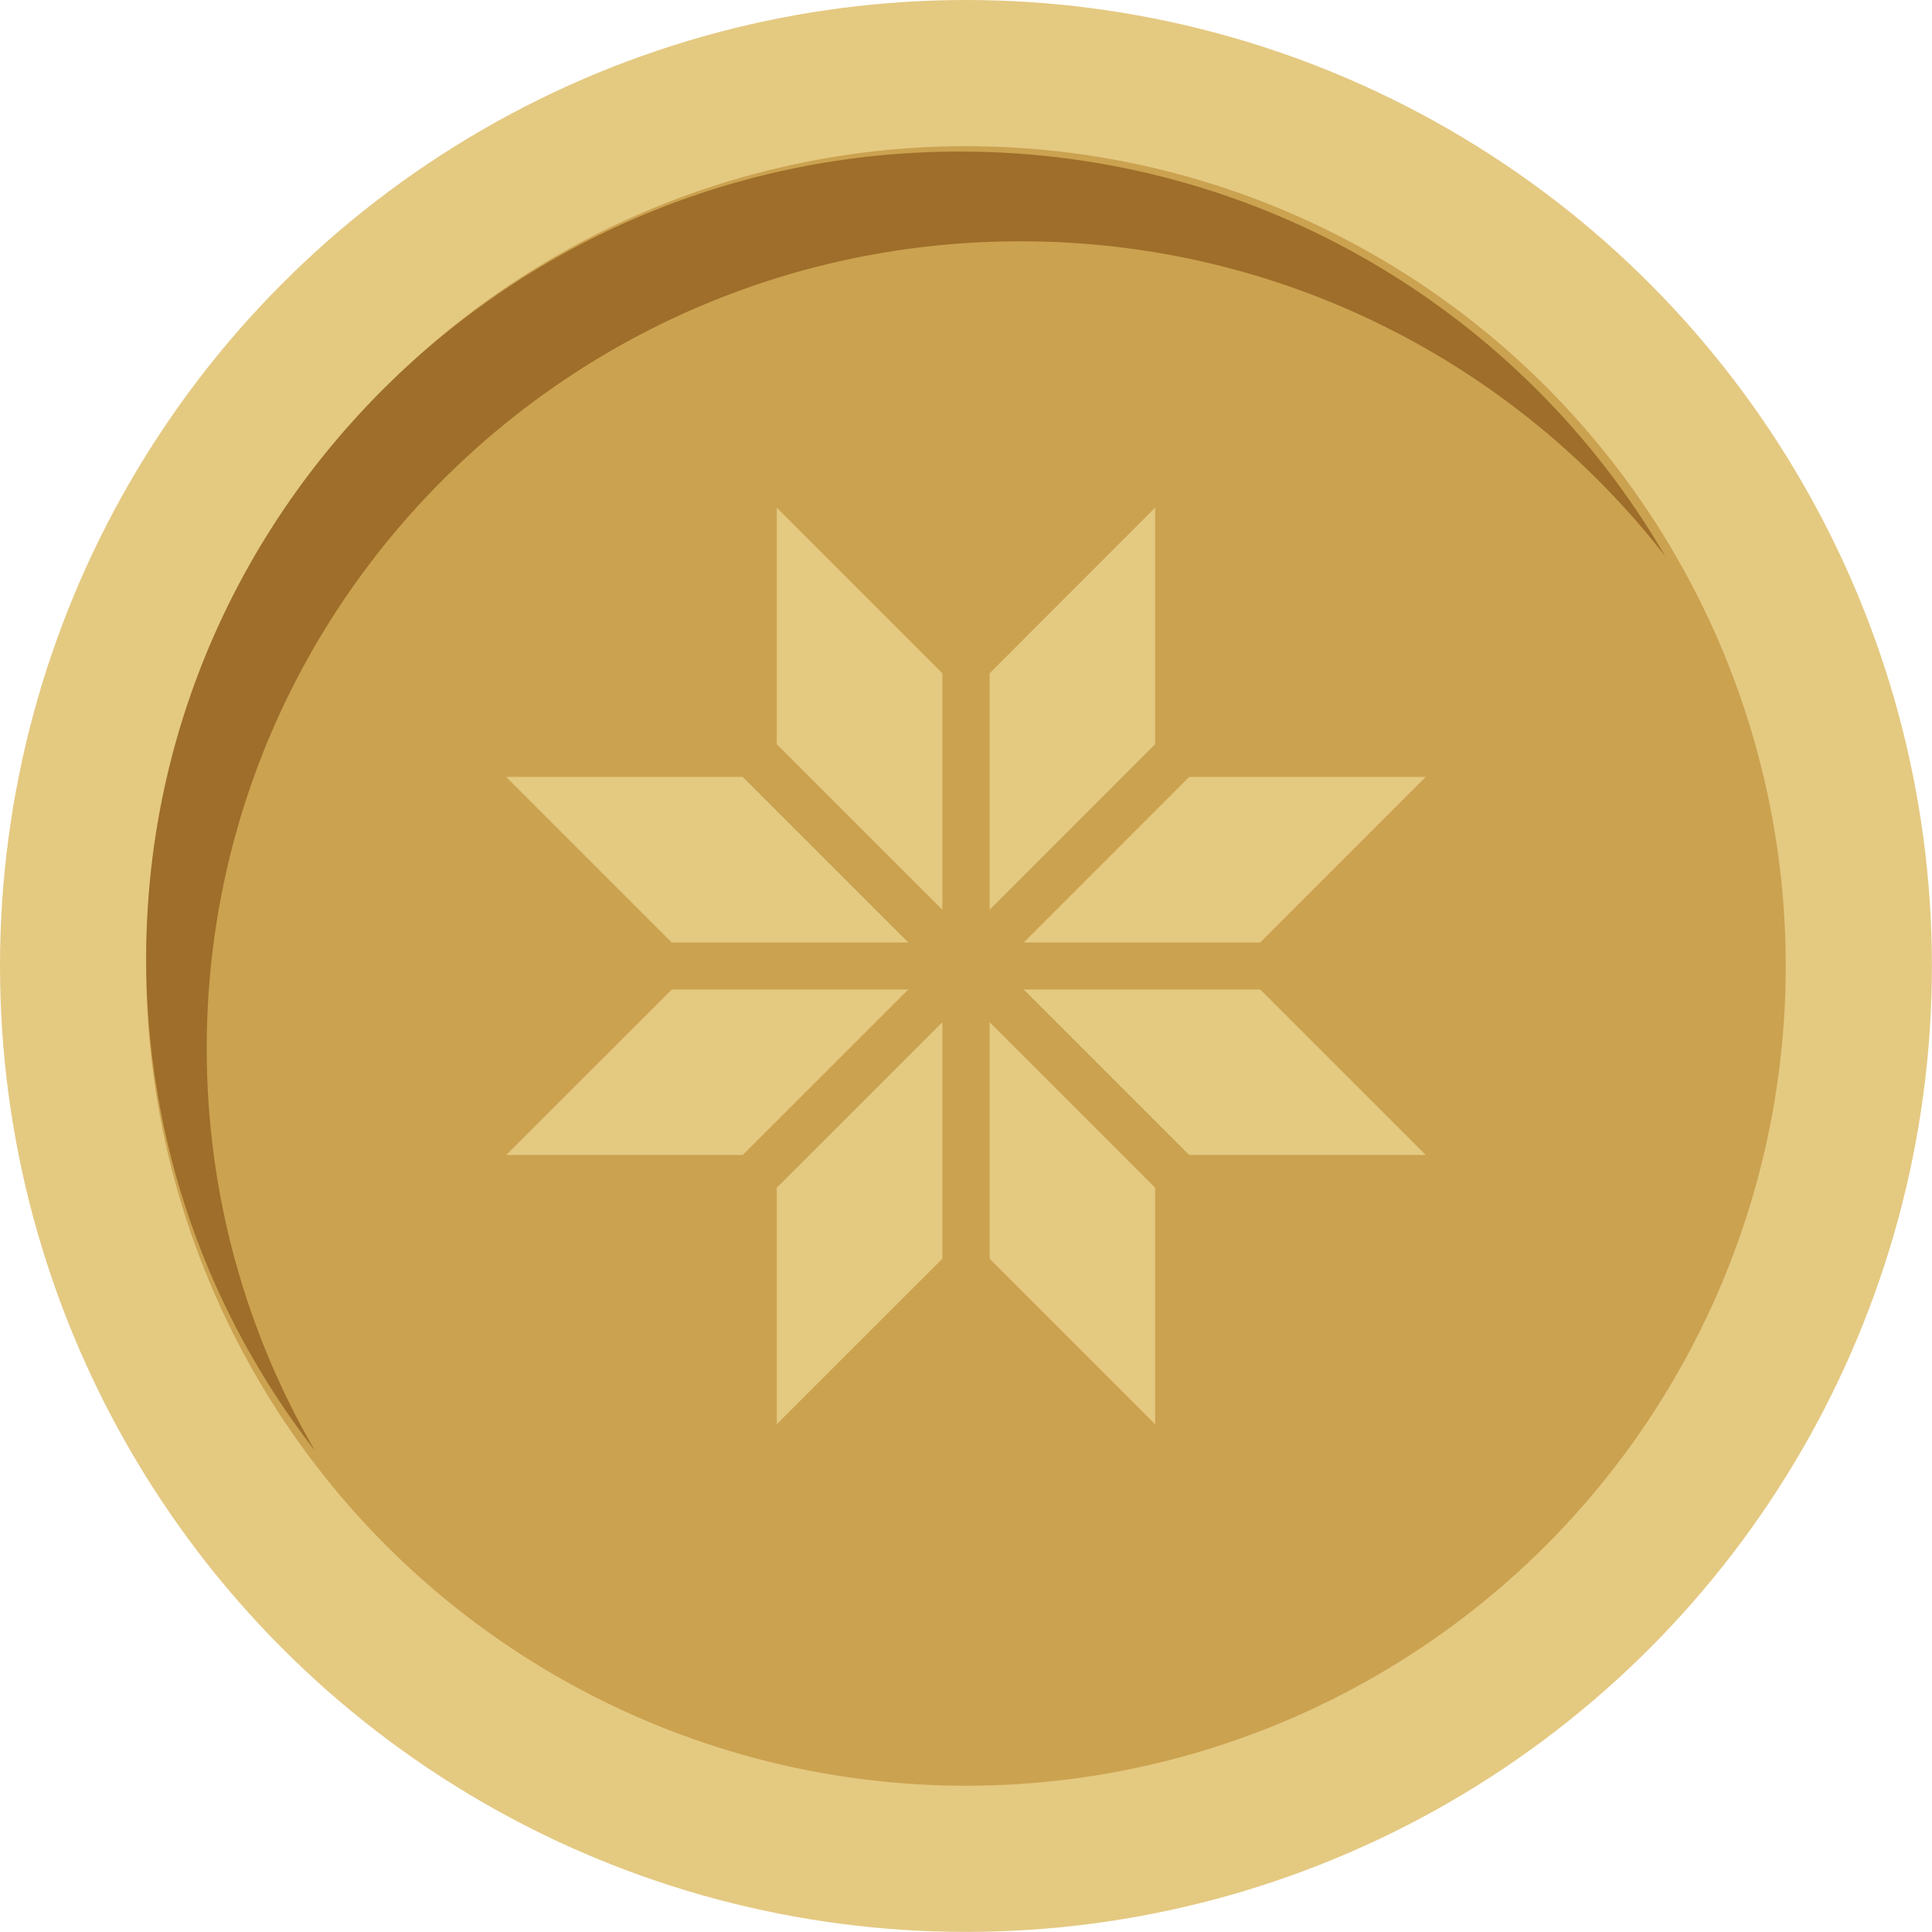
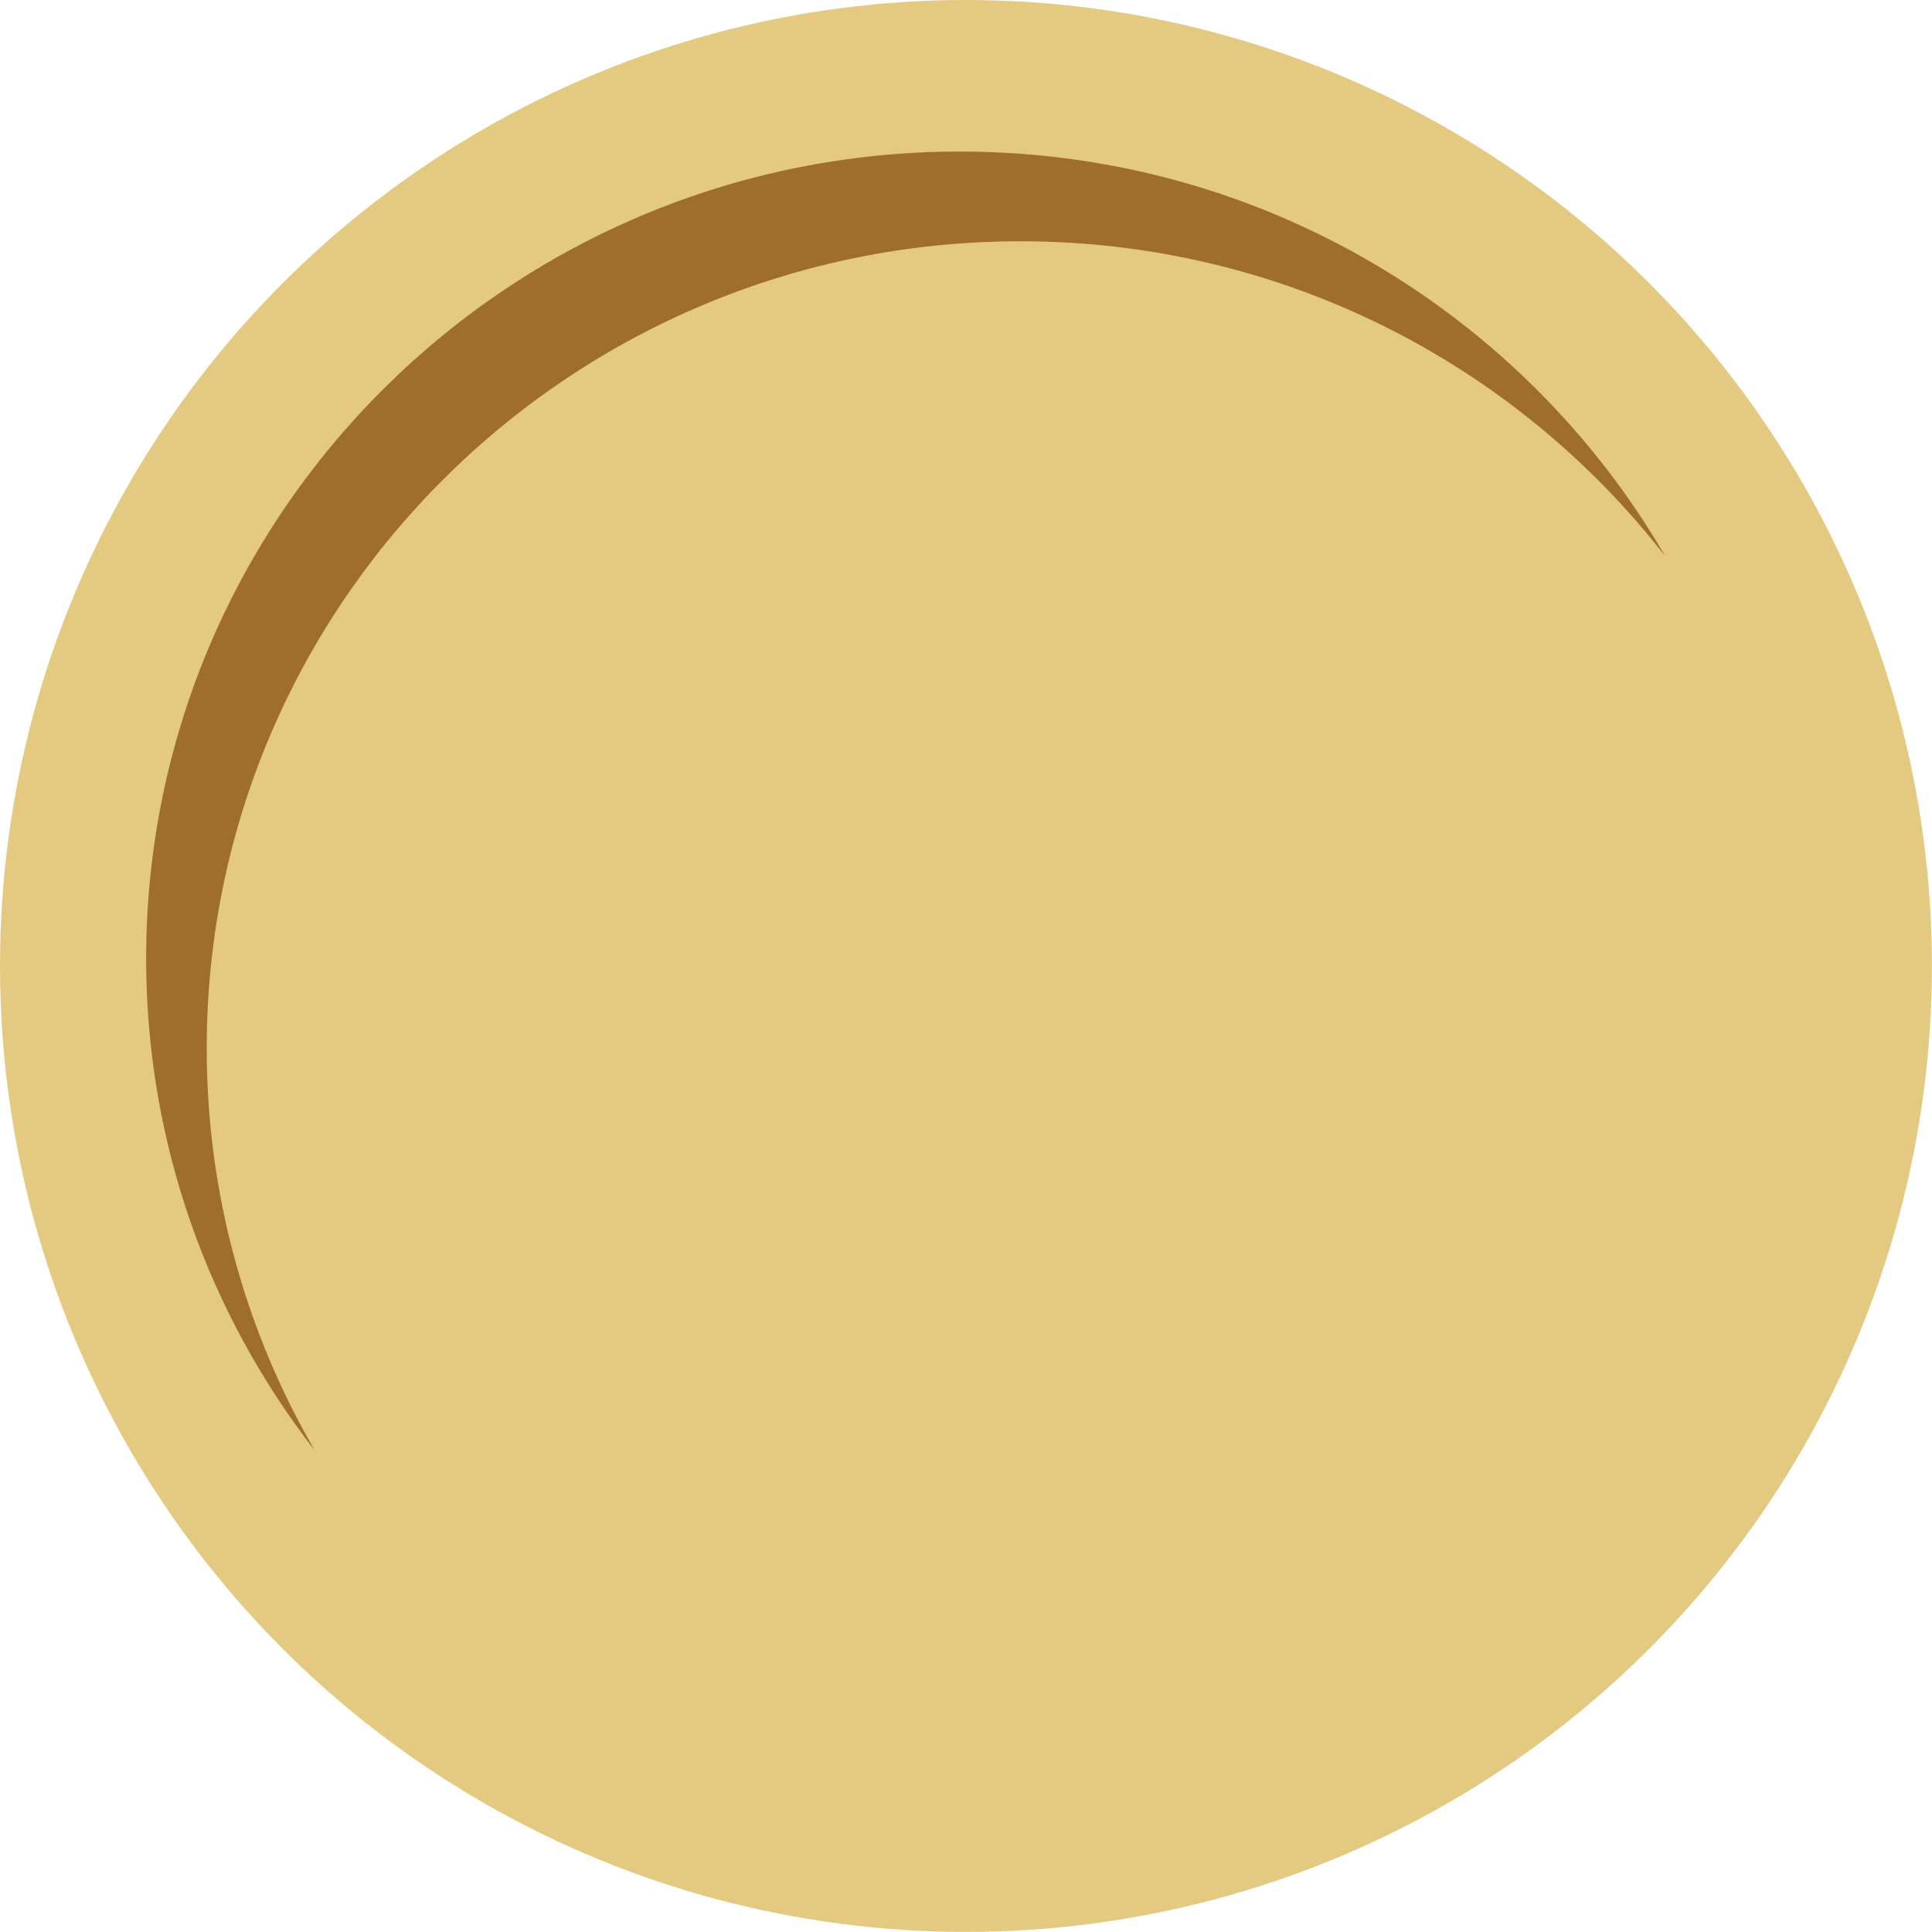
<svg xmlns="http://www.w3.org/2000/svg" id="Layer_2" data-name="Layer 2" viewBox="0 0 225.89 225.89">
  <defs>
    <style>      .cls-1 {        fill: #e4c981;      }      .cls-2 {        fill: #9e6e2a;      }      .cls-3 {        fill: #cba250;      }    </style>
  </defs>
  <g id="Layer_5" data-name="Layer 5">
    <g>
      <circle class="cls-1" cx="112.94" cy="112.94" r="112.94" />
-       <circle class="cls-3" cx="112.94" cy="112.94" r="95.85" />
-       <path class="cls-2" d="m24.17,122.57c0-52.11,42.59-94.36,95.13-94.36,30.71,0,58.02,14.44,75.41,36.84-16.43-28.29-47.22-47.33-82.49-47.33-52.54,0-95.13,42.25-95.13,94.36,0,21.65,7.36,41.6,19.72,57.52-8.04-13.85-12.64-29.9-12.64-47.03Z" />
+       <path class="cls-2" d="m24.17,122.57c0-52.11,42.59-94.36,95.13-94.36,30.71,0,58.02,14.44,75.41,36.84-16.43-28.29-47.22-47.33-82.49-47.33-52.54,0-95.13,42.25-95.13,94.36,0,21.65,7.36,41.6,19.72,57.52-8.04-13.85-12.64-29.9-12.64-47.03" />
      <g>
        <polygon class="cls-1" points="110.18 119.52 90.82 138.87 90.82 166.52 110.18 147.17 110.18 119.52" />
        <polygon class="cls-1" points="78.55 115.69 59.19 135.04 86.84 135.04 106.2 115.69 78.55 115.69" />
        <polygon class="cls-1" points="115.71 147.17 135.06 166.52 135.06 138.87 115.71 119.52 115.71 147.17" />
        <polygon class="cls-1" points="147.34 115.69 119.69 115.69 139.04 135.04 166.69 135.04 147.34 115.69" />
        <polygon class="cls-1" points="115.71 106.37 135.06 87.01 135.06 59.36 115.71 78.72 115.71 106.37" />
-         <polygon class="cls-1" points="147.34 110.2 166.69 90.84 139.04 90.84 119.69 110.2 147.34 110.2" />
        <polygon class="cls-1" points="110.18 78.72 90.82 59.36 90.82 87.01 110.18 106.37 110.18 78.72" />
        <polygon class="cls-1" points="78.55 110.2 106.2 110.2 86.84 90.84 59.19 90.84 78.55 110.2" />
      </g>
    </g>
  </g>
</svg>